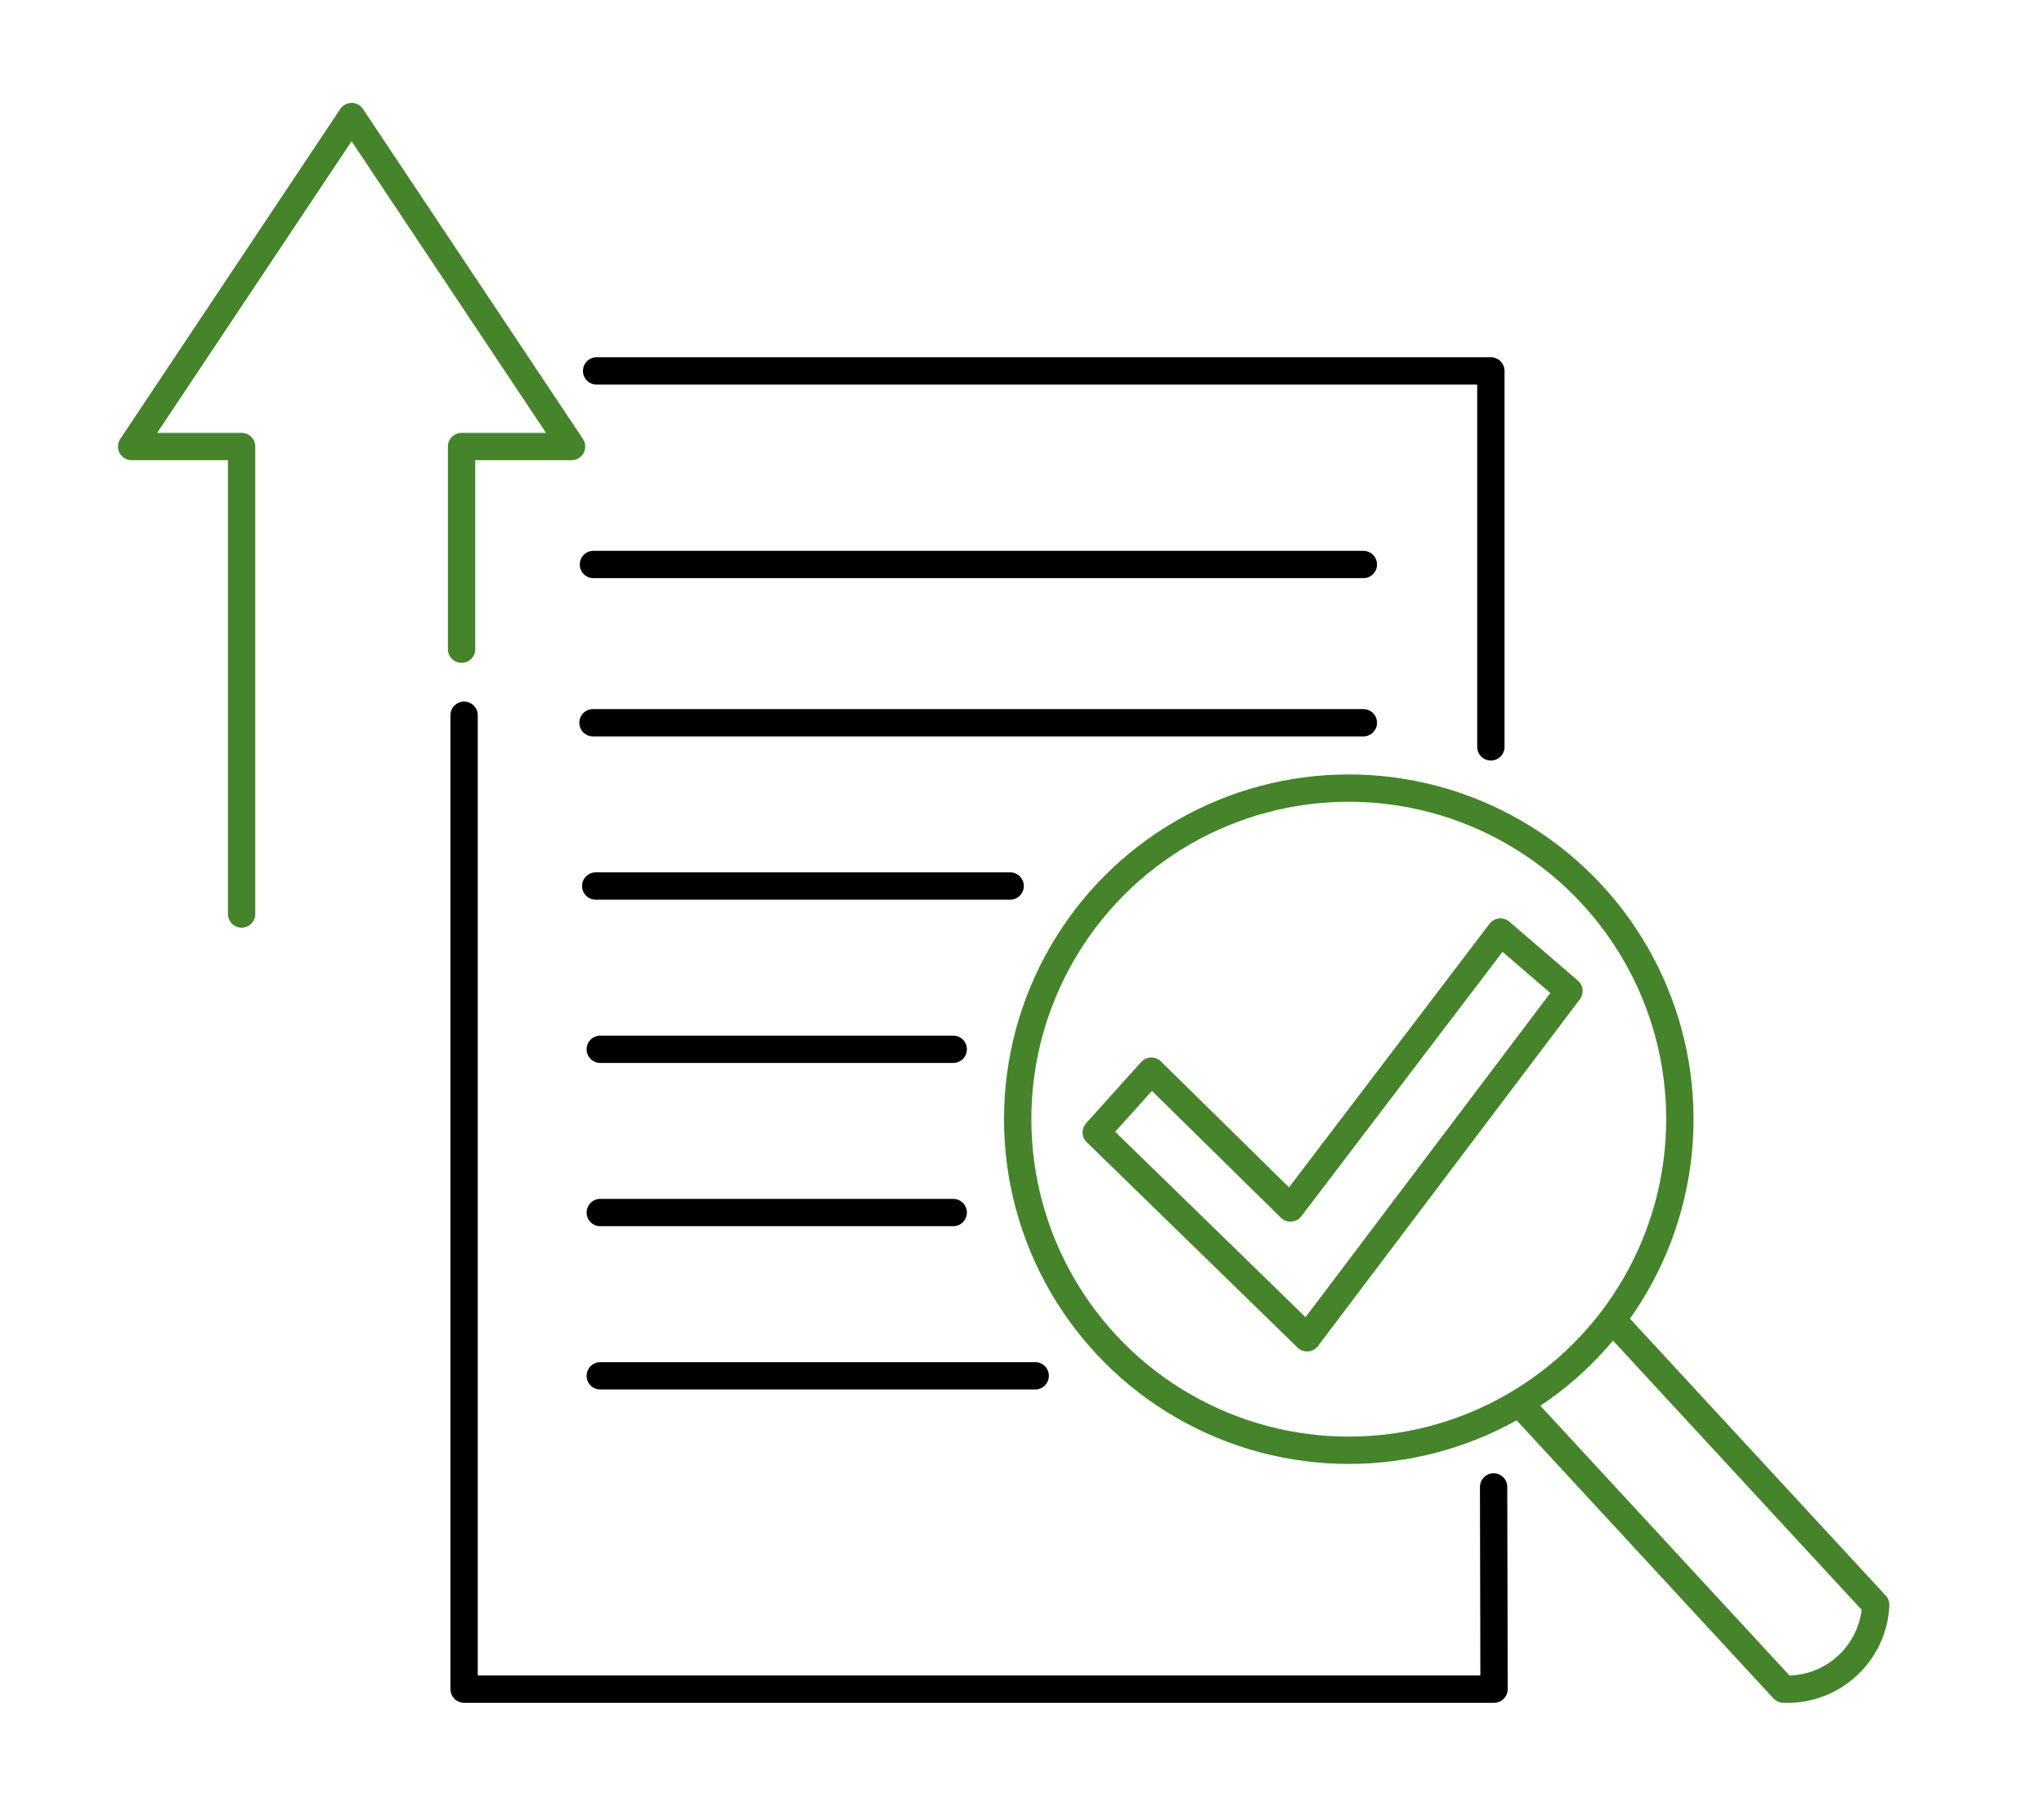
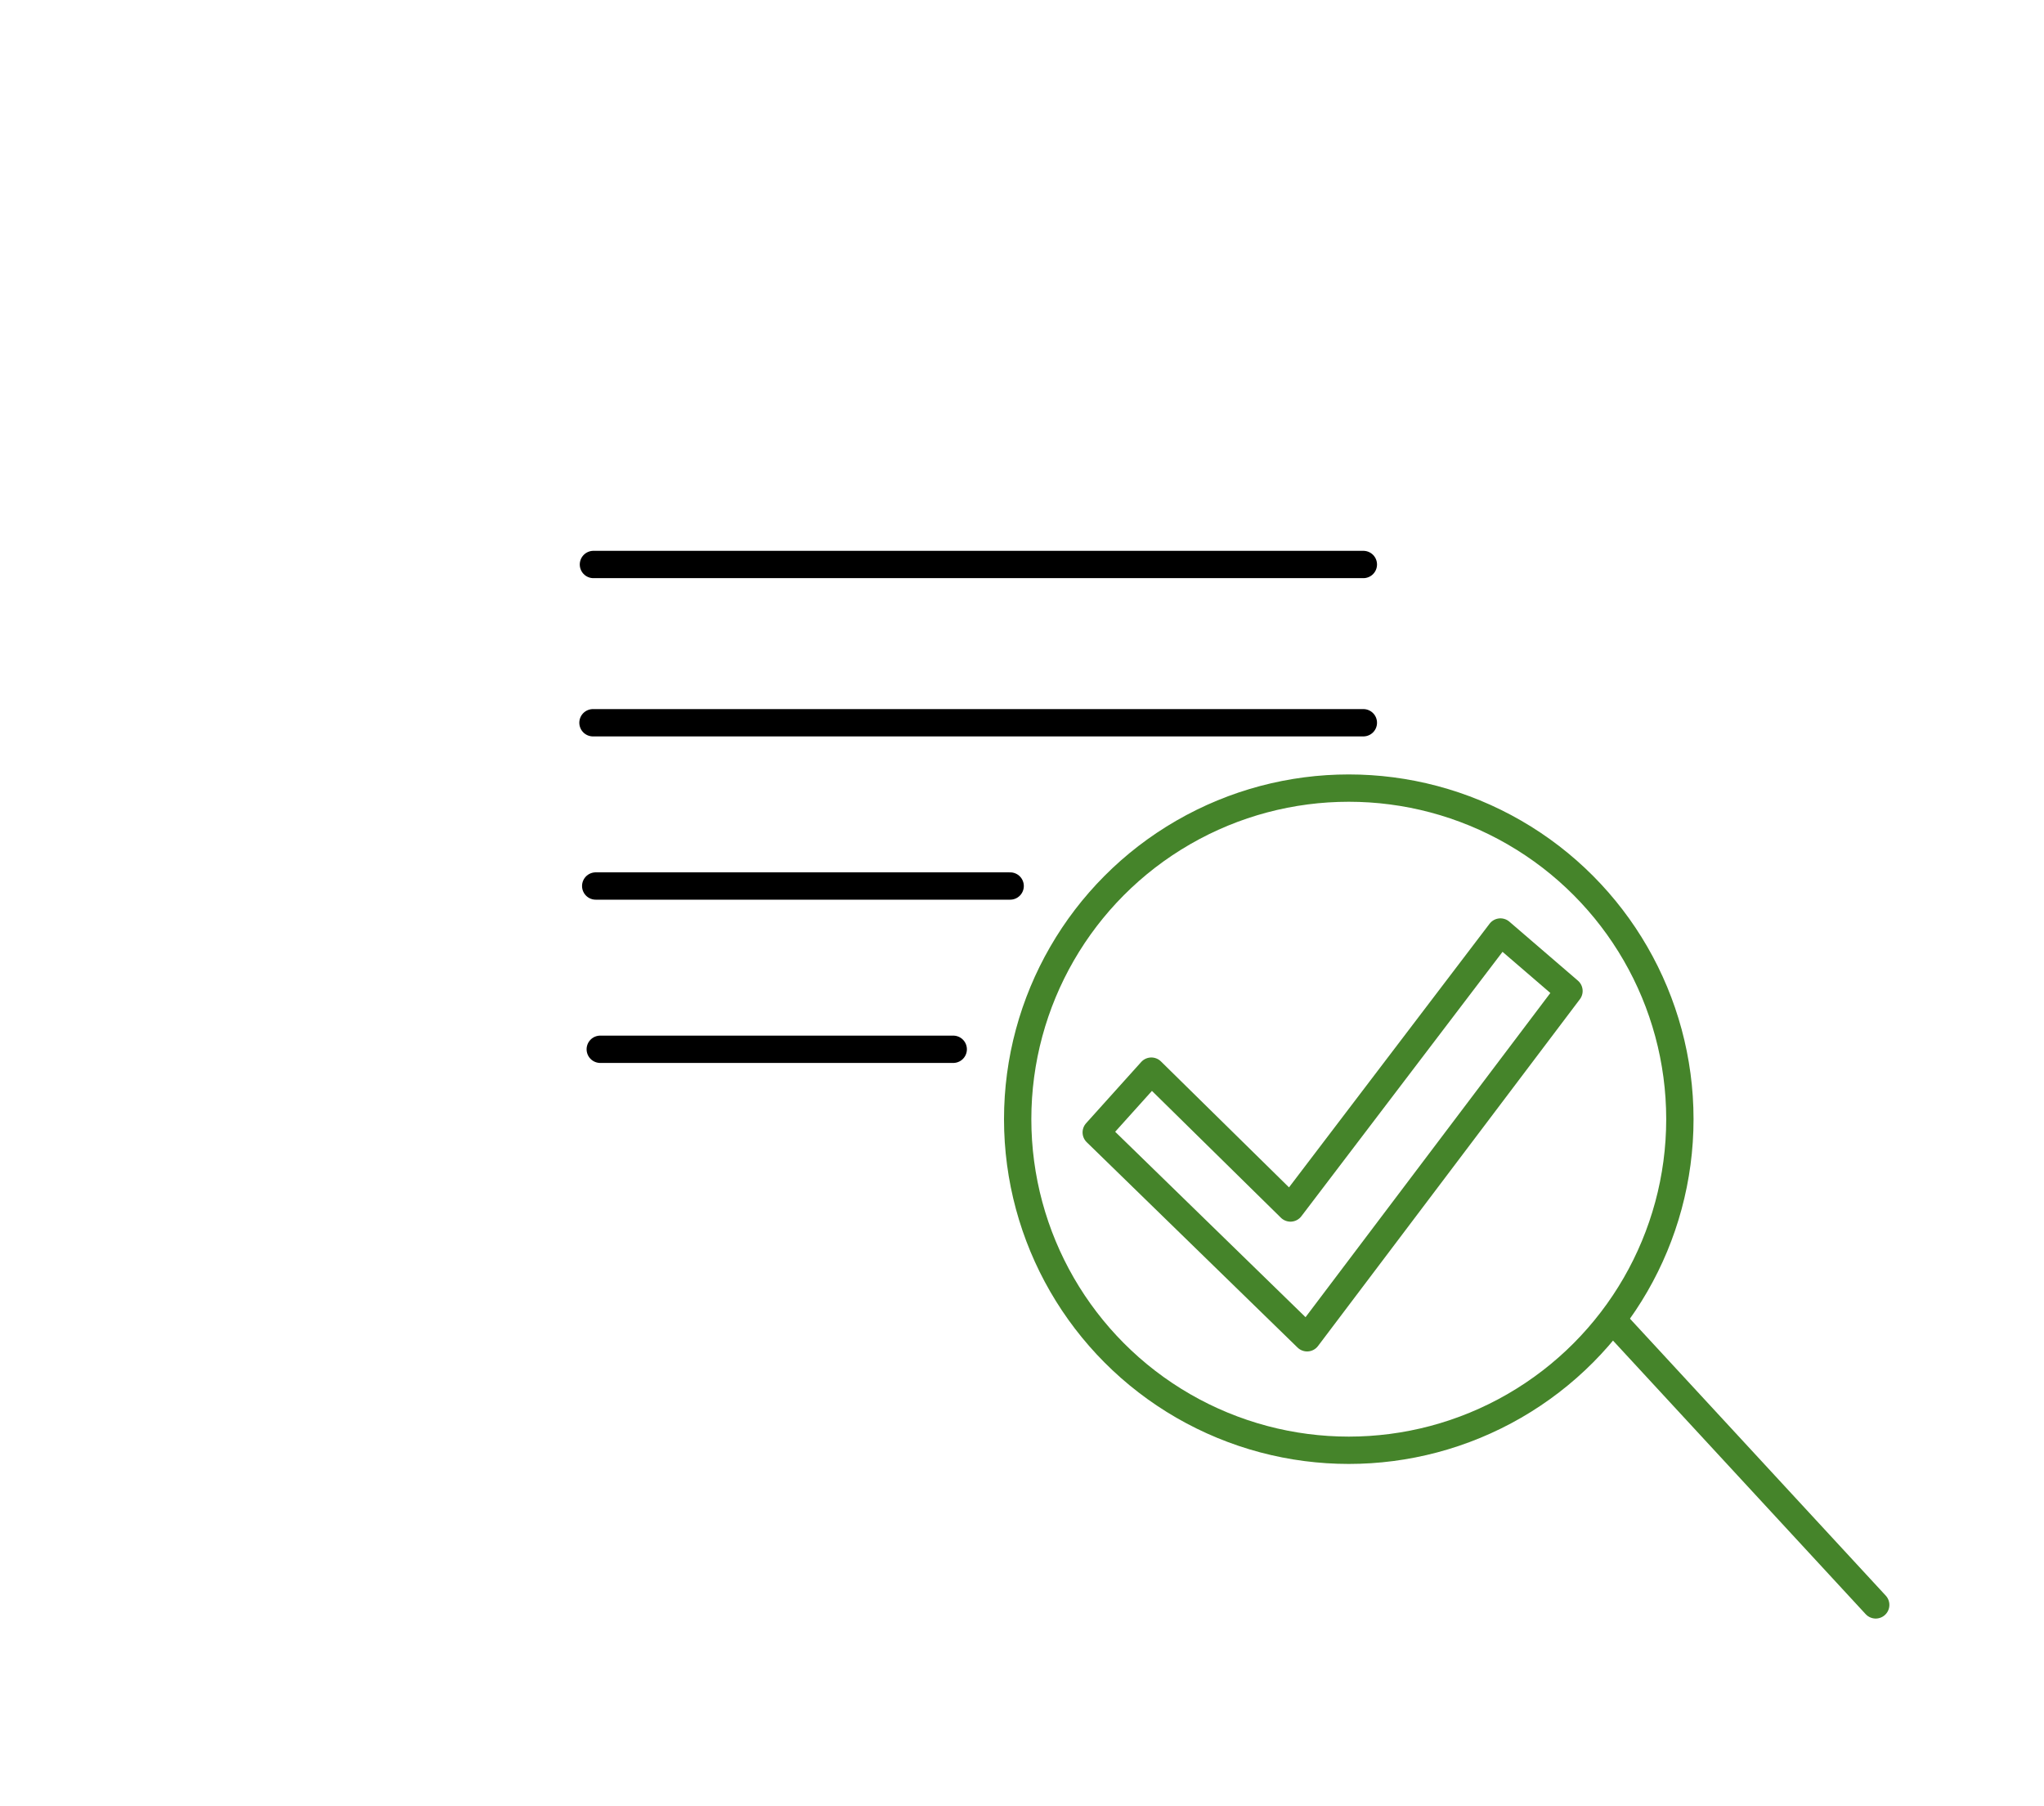
<svg xmlns="http://www.w3.org/2000/svg" id="Layer_1" data-name="Layer 1" version="1.1" viewBox="0 0 897.6 793">
  <defs>
    <style>
      .cls-1 {
        stroke: #000;
      }

      .cls-1, .cls-2 {
        fill: none;
        stroke-linecap: round;
        stroke-linejoin: round;
        stroke-width: 12px;
      }

      .cls-2 {
        stroke: #45842a;
      }
    </style>
  </defs>
-   <polyline class="cls-1" points="262 162.9 654.7 162.9 654.7 328" />
-   <polyline class="cls-1" points="655.9 653 656.1 741.8 203.8 741.8 203.8 314.1" />
  <line class="cls-1" x1="260.6" y1="247.9" x2="598.7" y2="247.9" />
  <line class="cls-1" x1="260.4" y1="317.4" x2="598.7" y2="317.4" />
  <line class="cls-1" x1="261.6" y1="389.1" x2="443.6" y2="389.1" />
  <line class="cls-1" x1="263.6" y1="460.8" x2="418.6" y2="460.8" />
-   <line class="cls-1" x1="263.6" y1="532.5" x2="418.6" y2="532.5" />
-   <polyline class="cls-2" points="202.7 285.1 202.7 196.1 251 196.1 154.4 51.2 57.8 196.1 106.1 196.1 106.1 401.4" />
  <g>
-     <path class="cls-2" d="M710.1,581.8l113.6,123c-1,21.4-19.1,37.9-40.5,37l-113.6-123" />
+     <path class="cls-2" d="M710.1,581.8l113.6,123l-113.6-123" />
    <circle class="cls-2" cx="592.3" cy="491.5" r="145.4" />
  </g>
  <polygon class="cls-2" points="658.9 409.3 566.7 530.5 505.6 470.4 481.4 497.3 574 587.5 689 435.2 658.9 409.3" />
-   <line class="cls-1" x1="263.6" y1="604.2" x2="454.6" y2="604.2" />
</svg>